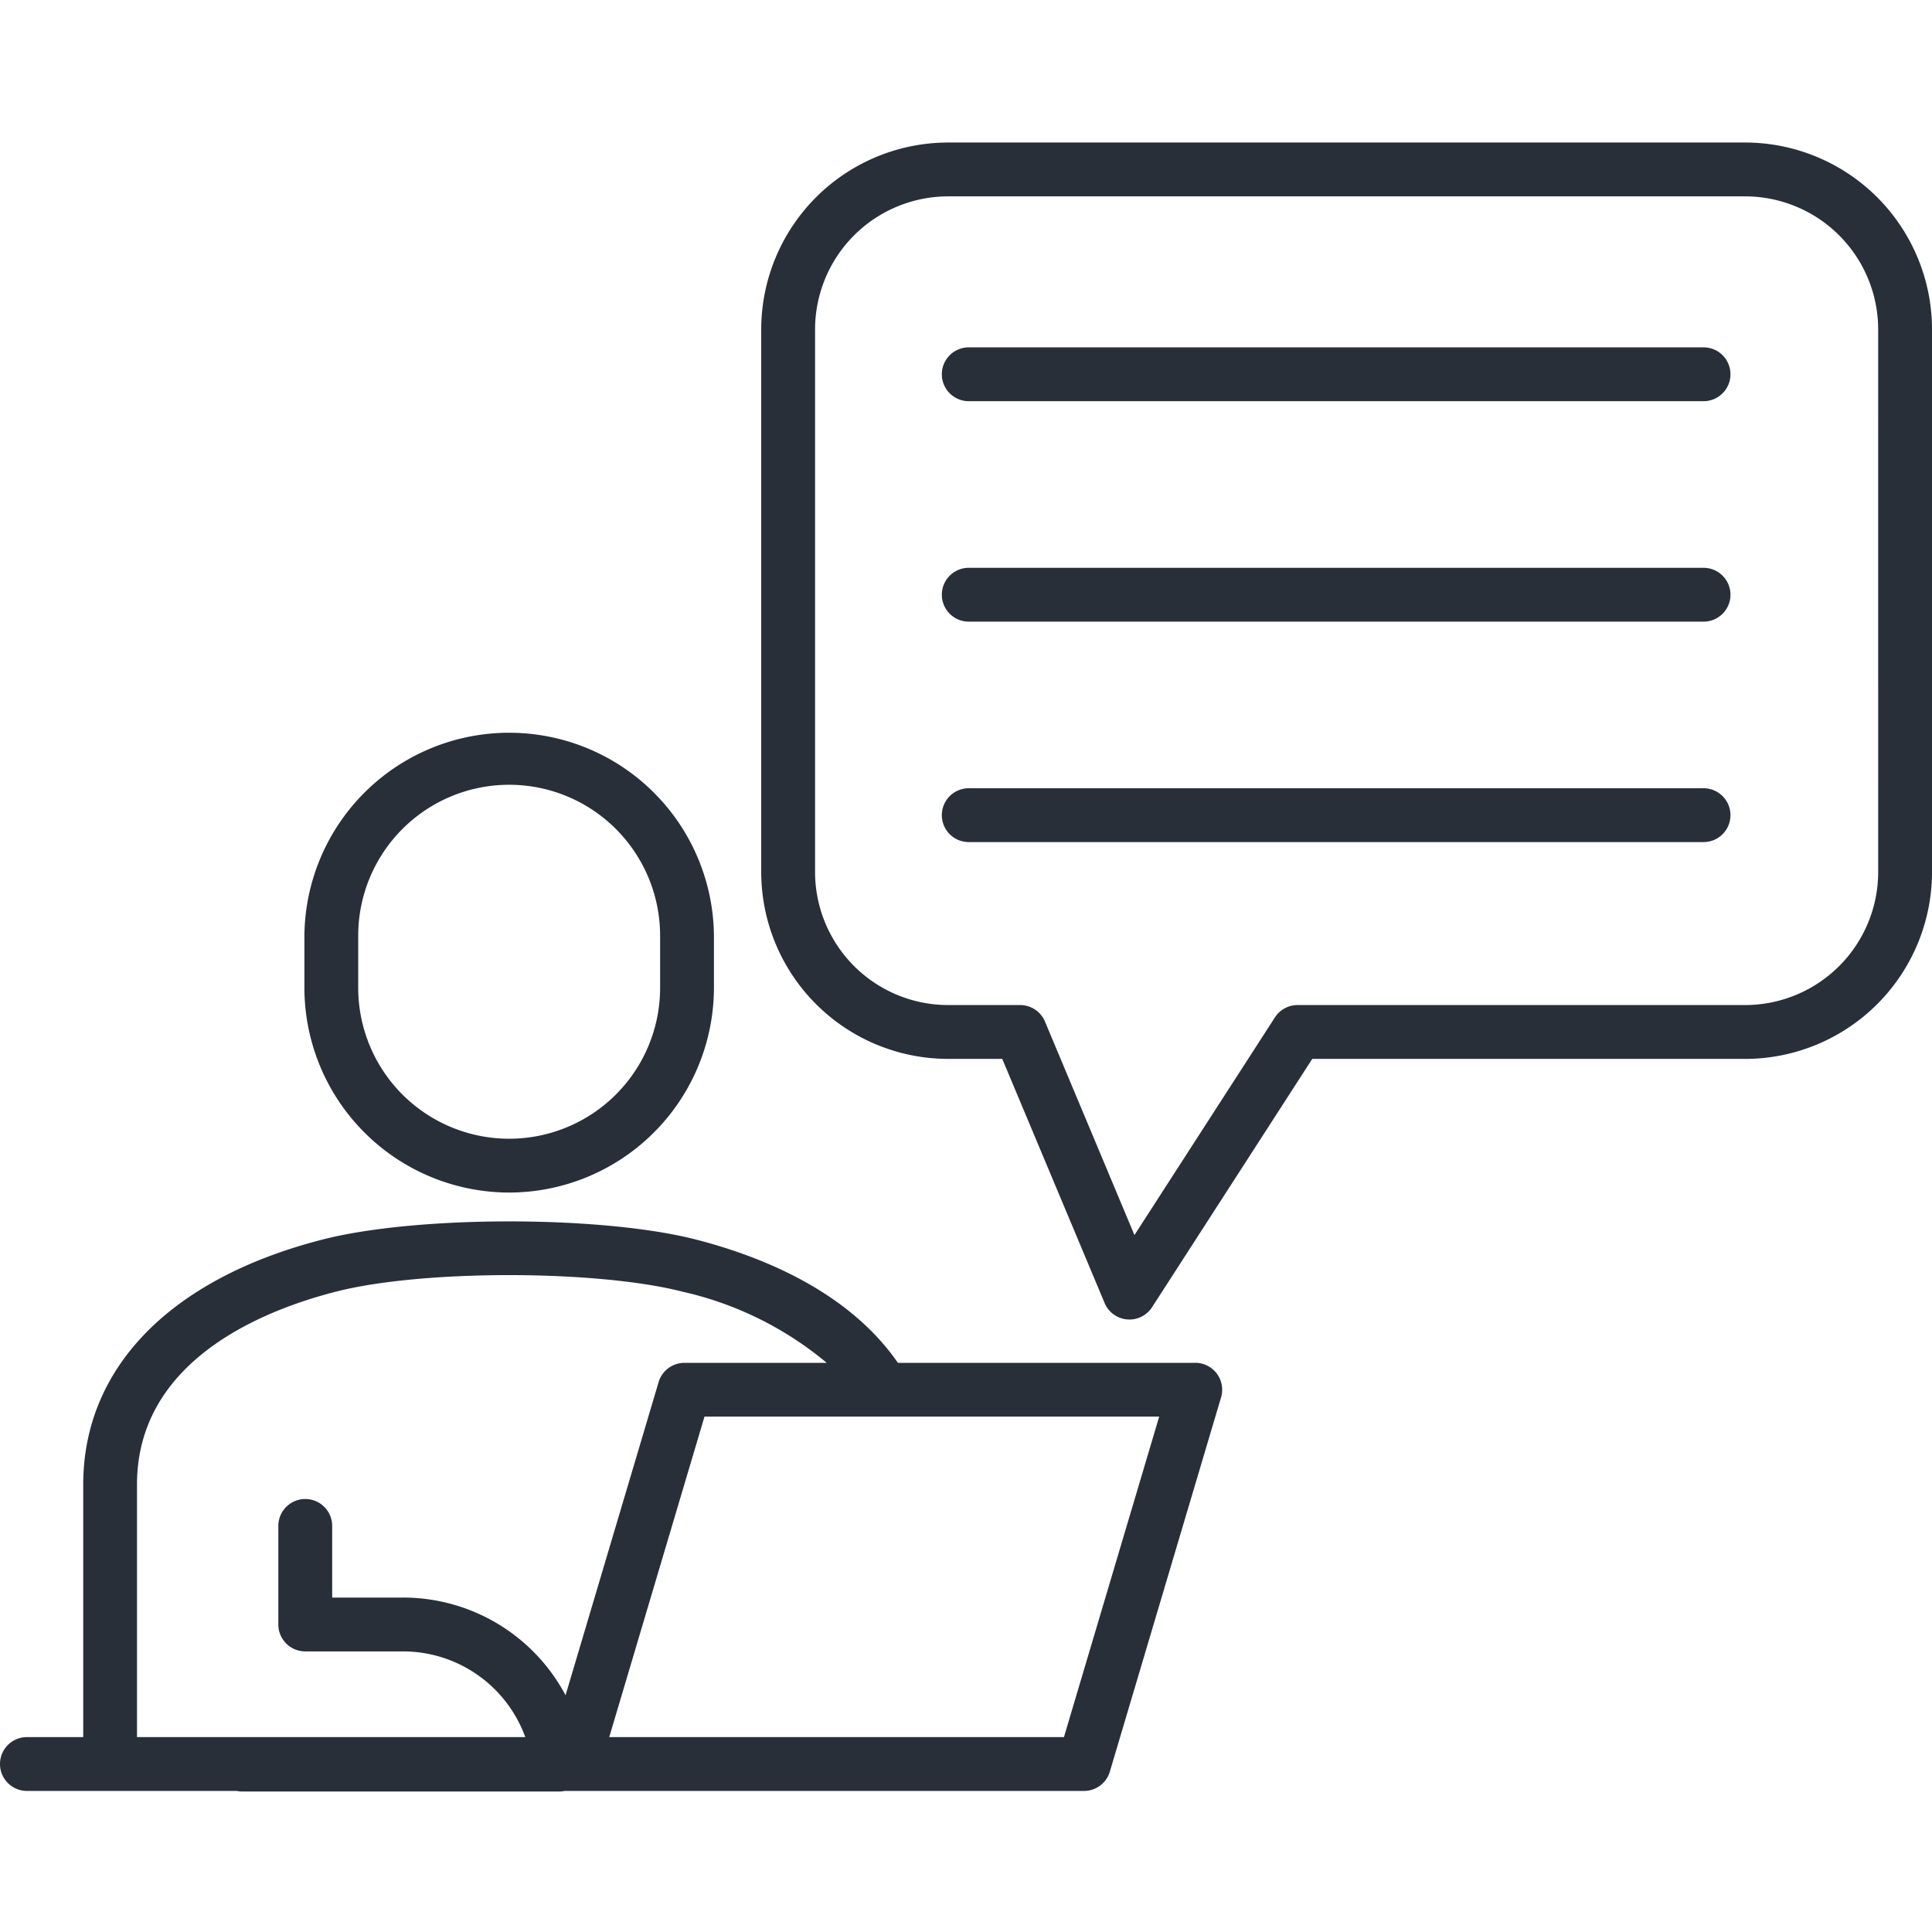
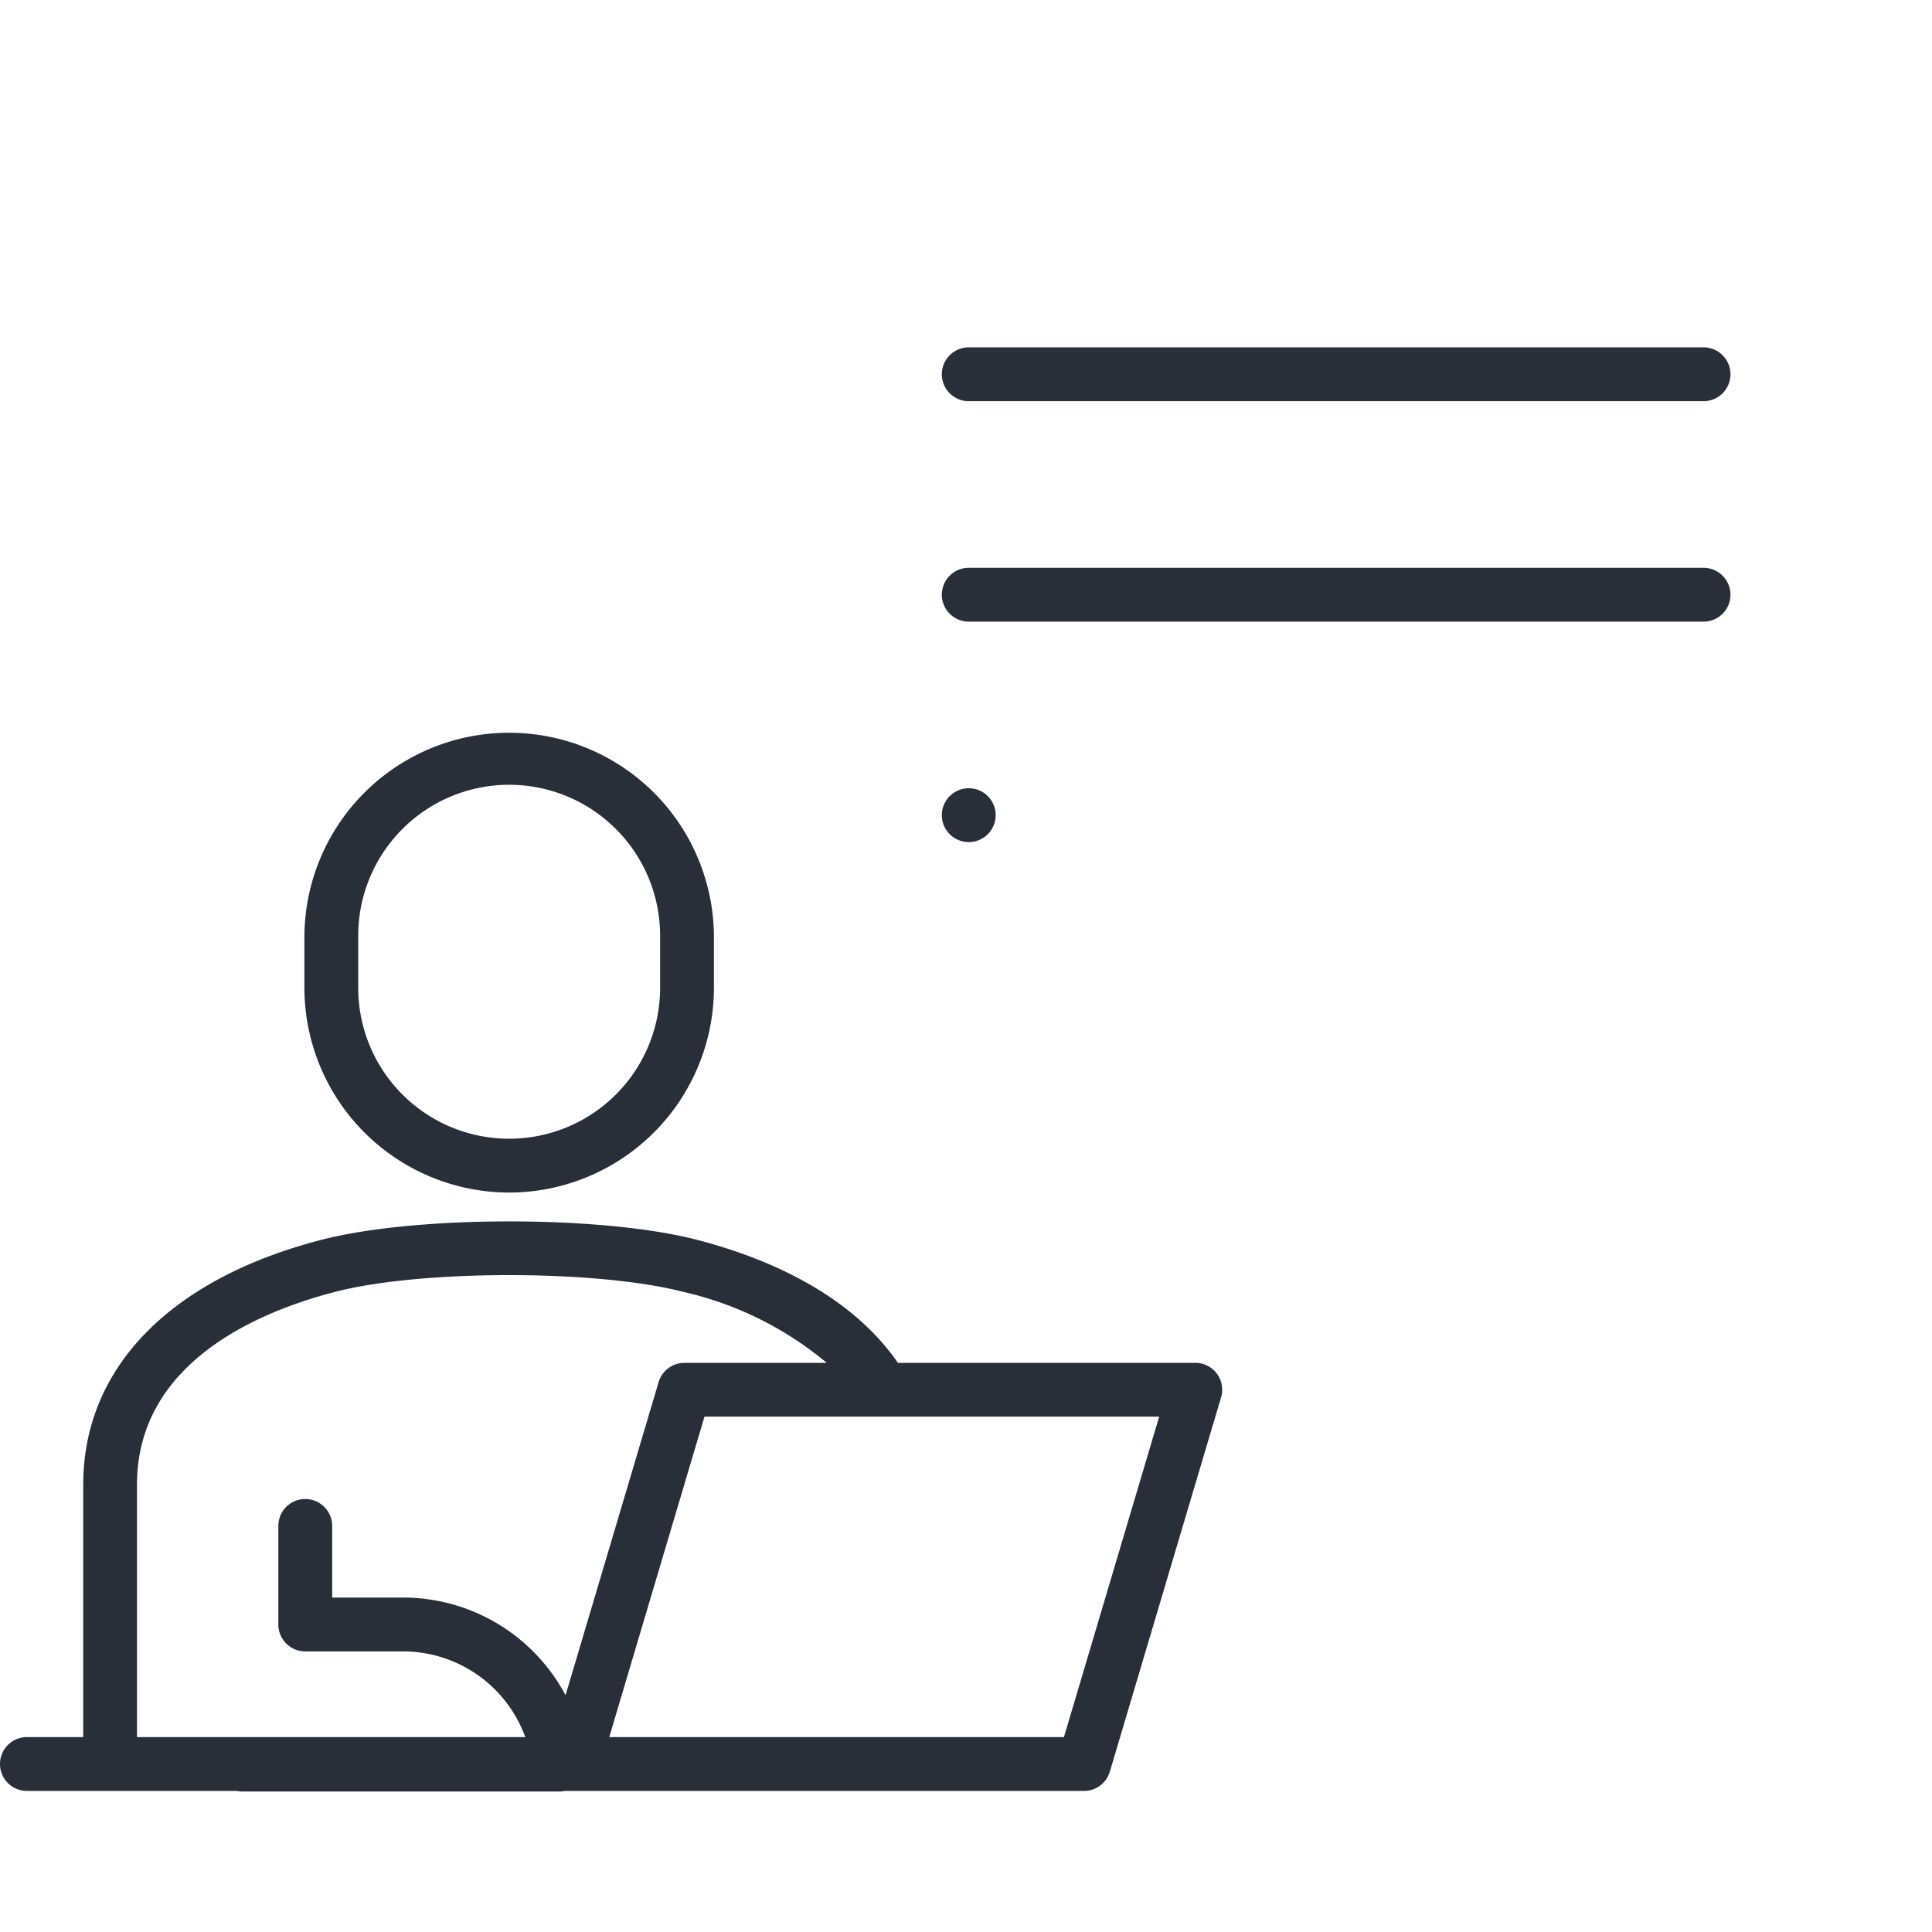
<svg xmlns="http://www.w3.org/2000/svg" width="122" height="122" viewBox="0 0 122 122">
  <defs>
    <clipPath id="a">
      <rect width="122" height="104.133" fill="none" />
    </clipPath>
  </defs>
  <g transform="translate(-470 -3753)">
    <g transform="translate(470 3762)">
      <g clip-path="url(#a)">
-         <path d="M214.565,0H164.232a11.812,11.812,0,0,0-11.8,11.8V46.066a11.812,11.812,0,0,0,11.8,11.8h3.42l6.464,15.415a1.7,1.7,0,0,0,1.418,1.036c.05,0,.1.007.15.007a1.7,1.7,0,0,0,1.428-.778l10.115-15.679h27.337a11.812,11.812,0,0,0,11.8-11.8V11.8A11.812,11.812,0,0,0,214.565,0m8.4,46.066a8.409,8.409,0,0,1-8.4,8.4H186.3a1.7,1.7,0,0,0-1.428.778L176,68.991,170.35,55.508a1.7,1.7,0,0,0-1.567-1.042h-4.551a8.409,8.409,0,0,1-8.4-8.4V11.8a8.41,8.41,0,0,1,8.4-8.4h50.332a8.41,8.41,0,0,1,8.4,8.4Z" transform="translate(-104.363)" fill="#282f39" />
        <path d="M236.7,41.014H190.3a1.7,1.7,0,1,0,0,3.4h46.4a1.7,1.7,0,1,0,0-3.4" transform="translate(-129.126 -28.08)" fill="#282f39" />
        <path d="M236.7,85.158H190.3a1.7,1.7,0,1,0,0,3.4h46.4a1.7,1.7,0,1,0,0-3.4" transform="translate(-129.126 -58.303)" fill="#282f39" />
-         <path d="M236.7,129.3H190.3a1.7,1.7,0,1,0,0,3.4h46.4a1.7,1.7,0,1,0,0-3.4" transform="translate(-129.126 -88.525)" fill="#282f39" />
+         <path d="M236.7,129.3H190.3a1.7,1.7,0,1,0,0,3.4a1.7,1.7,0,1,0,0-3.4" transform="translate(-129.126 -88.525)" fill="#282f39" />
        <path d="M73.885,146.975a12.946,12.946,0,0,0,12.931-12.931v-3.287a12.931,12.931,0,0,0-25.861,0v3.287a12.945,12.945,0,0,0,12.93,12.931m-9.532-16.218a9.532,9.532,0,0,1,19.064,0v3.287a9.532,9.532,0,1,1-19.064,0Z" transform="translate(-41.733 -80.669)" fill="#282f39" />
        <path d="M75.478,224.968H56.7c-3.109-4.5-8.58-6.714-12.744-7.784-5.955-1.531-17.646-1.531-23.6,0-9.6,2.462-15.1,8.1-15.1,15.469V248.6H1.7a1.7,1.7,0,0,0,0,3.4h13.25a1.706,1.706,0,0,0,.35.037H35.313a1.711,1.711,0,0,0,.35-.037h32.79a1.7,1.7,0,0,0,1.629-1.215l7.025-23.637a1.7,1.7,0,0,0-1.629-2.183M8.651,232.653c0-7.794,7.861-10.975,12.547-12.177,5.426-1.4,16.483-1.395,21.909,0a21.589,21.589,0,0,1,9.1,4.492H43.219a1.7,1.7,0,0,0-1.629,1.215l-5.877,19.775a11.617,11.617,0,0,0-10.27-6.169H20.976v-4.523a1.7,1.7,0,1,0-3.4,0v6.223a1.7,1.7,0,0,0,1.7,1.7h6.167A8.215,8.215,0,0,1,33.17,248.6H8.651ZM67.185,248.6H38.472l6.015-20.239H73.2Z" transform="translate(0 -147.908)" fill="#282f39" />
      </g>
    </g>
-     <rect width="122" height="122" transform="translate(470 3753)" fill="none" />
  </g>
</svg>